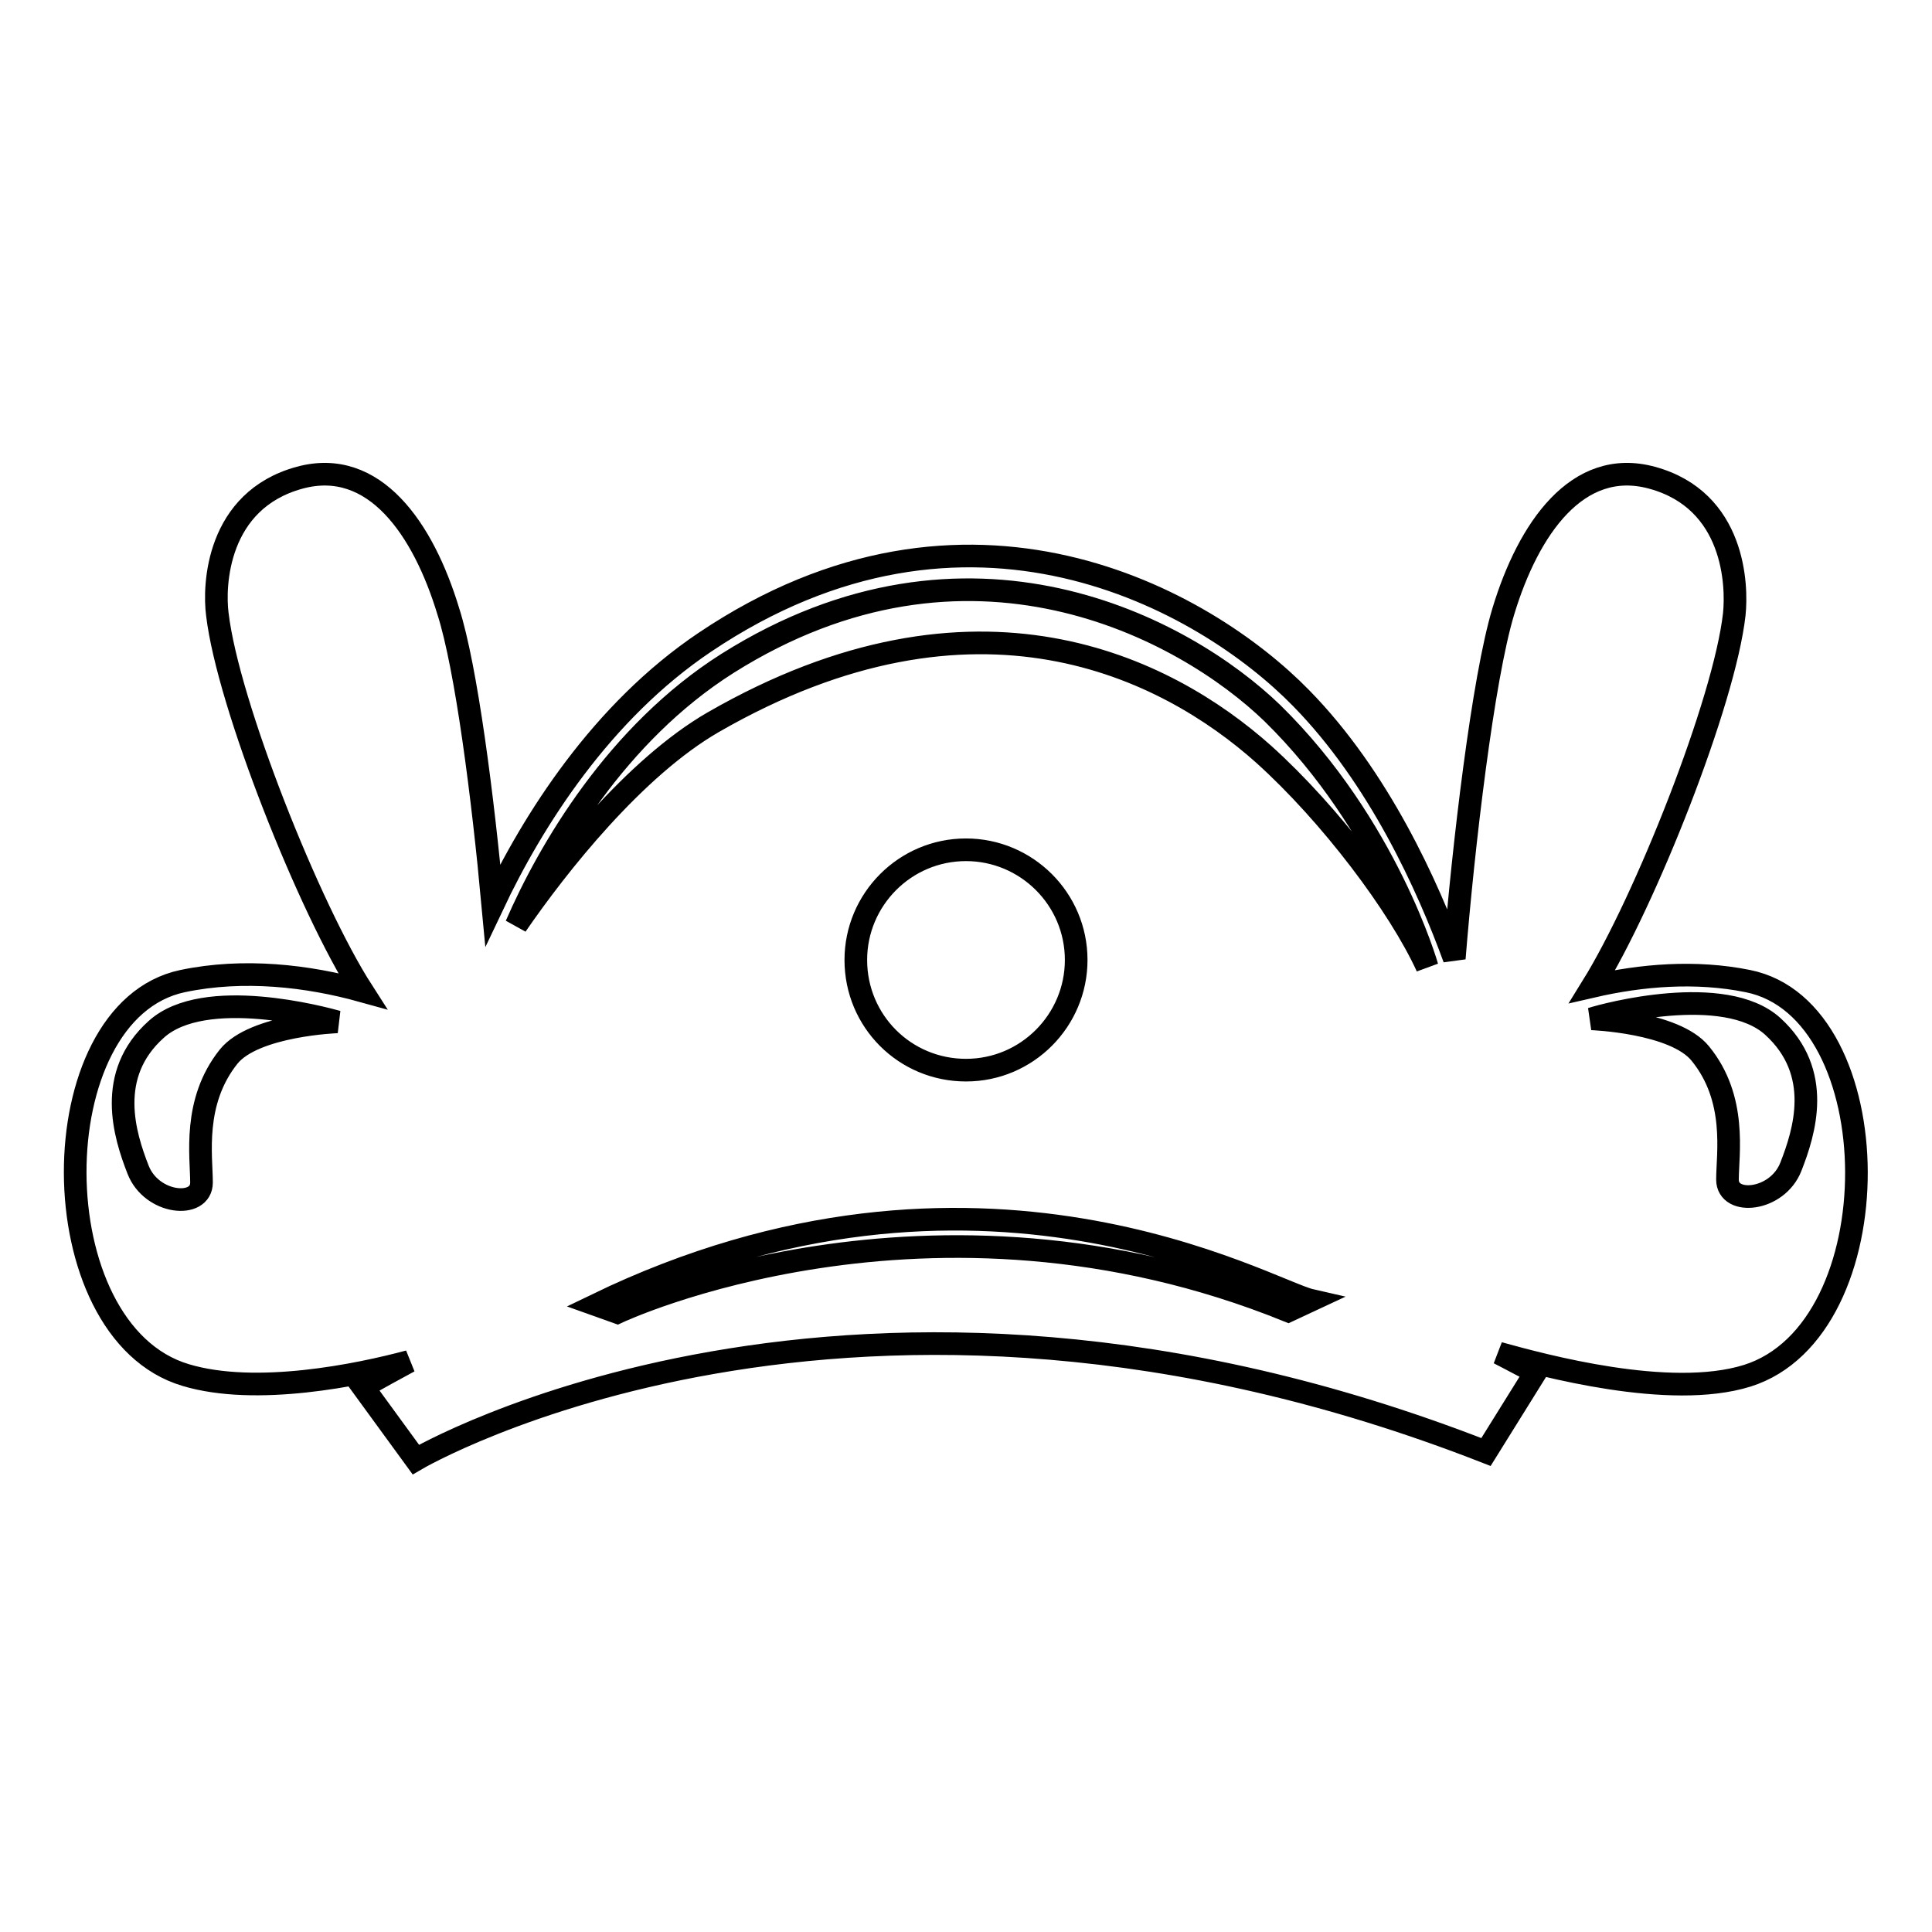
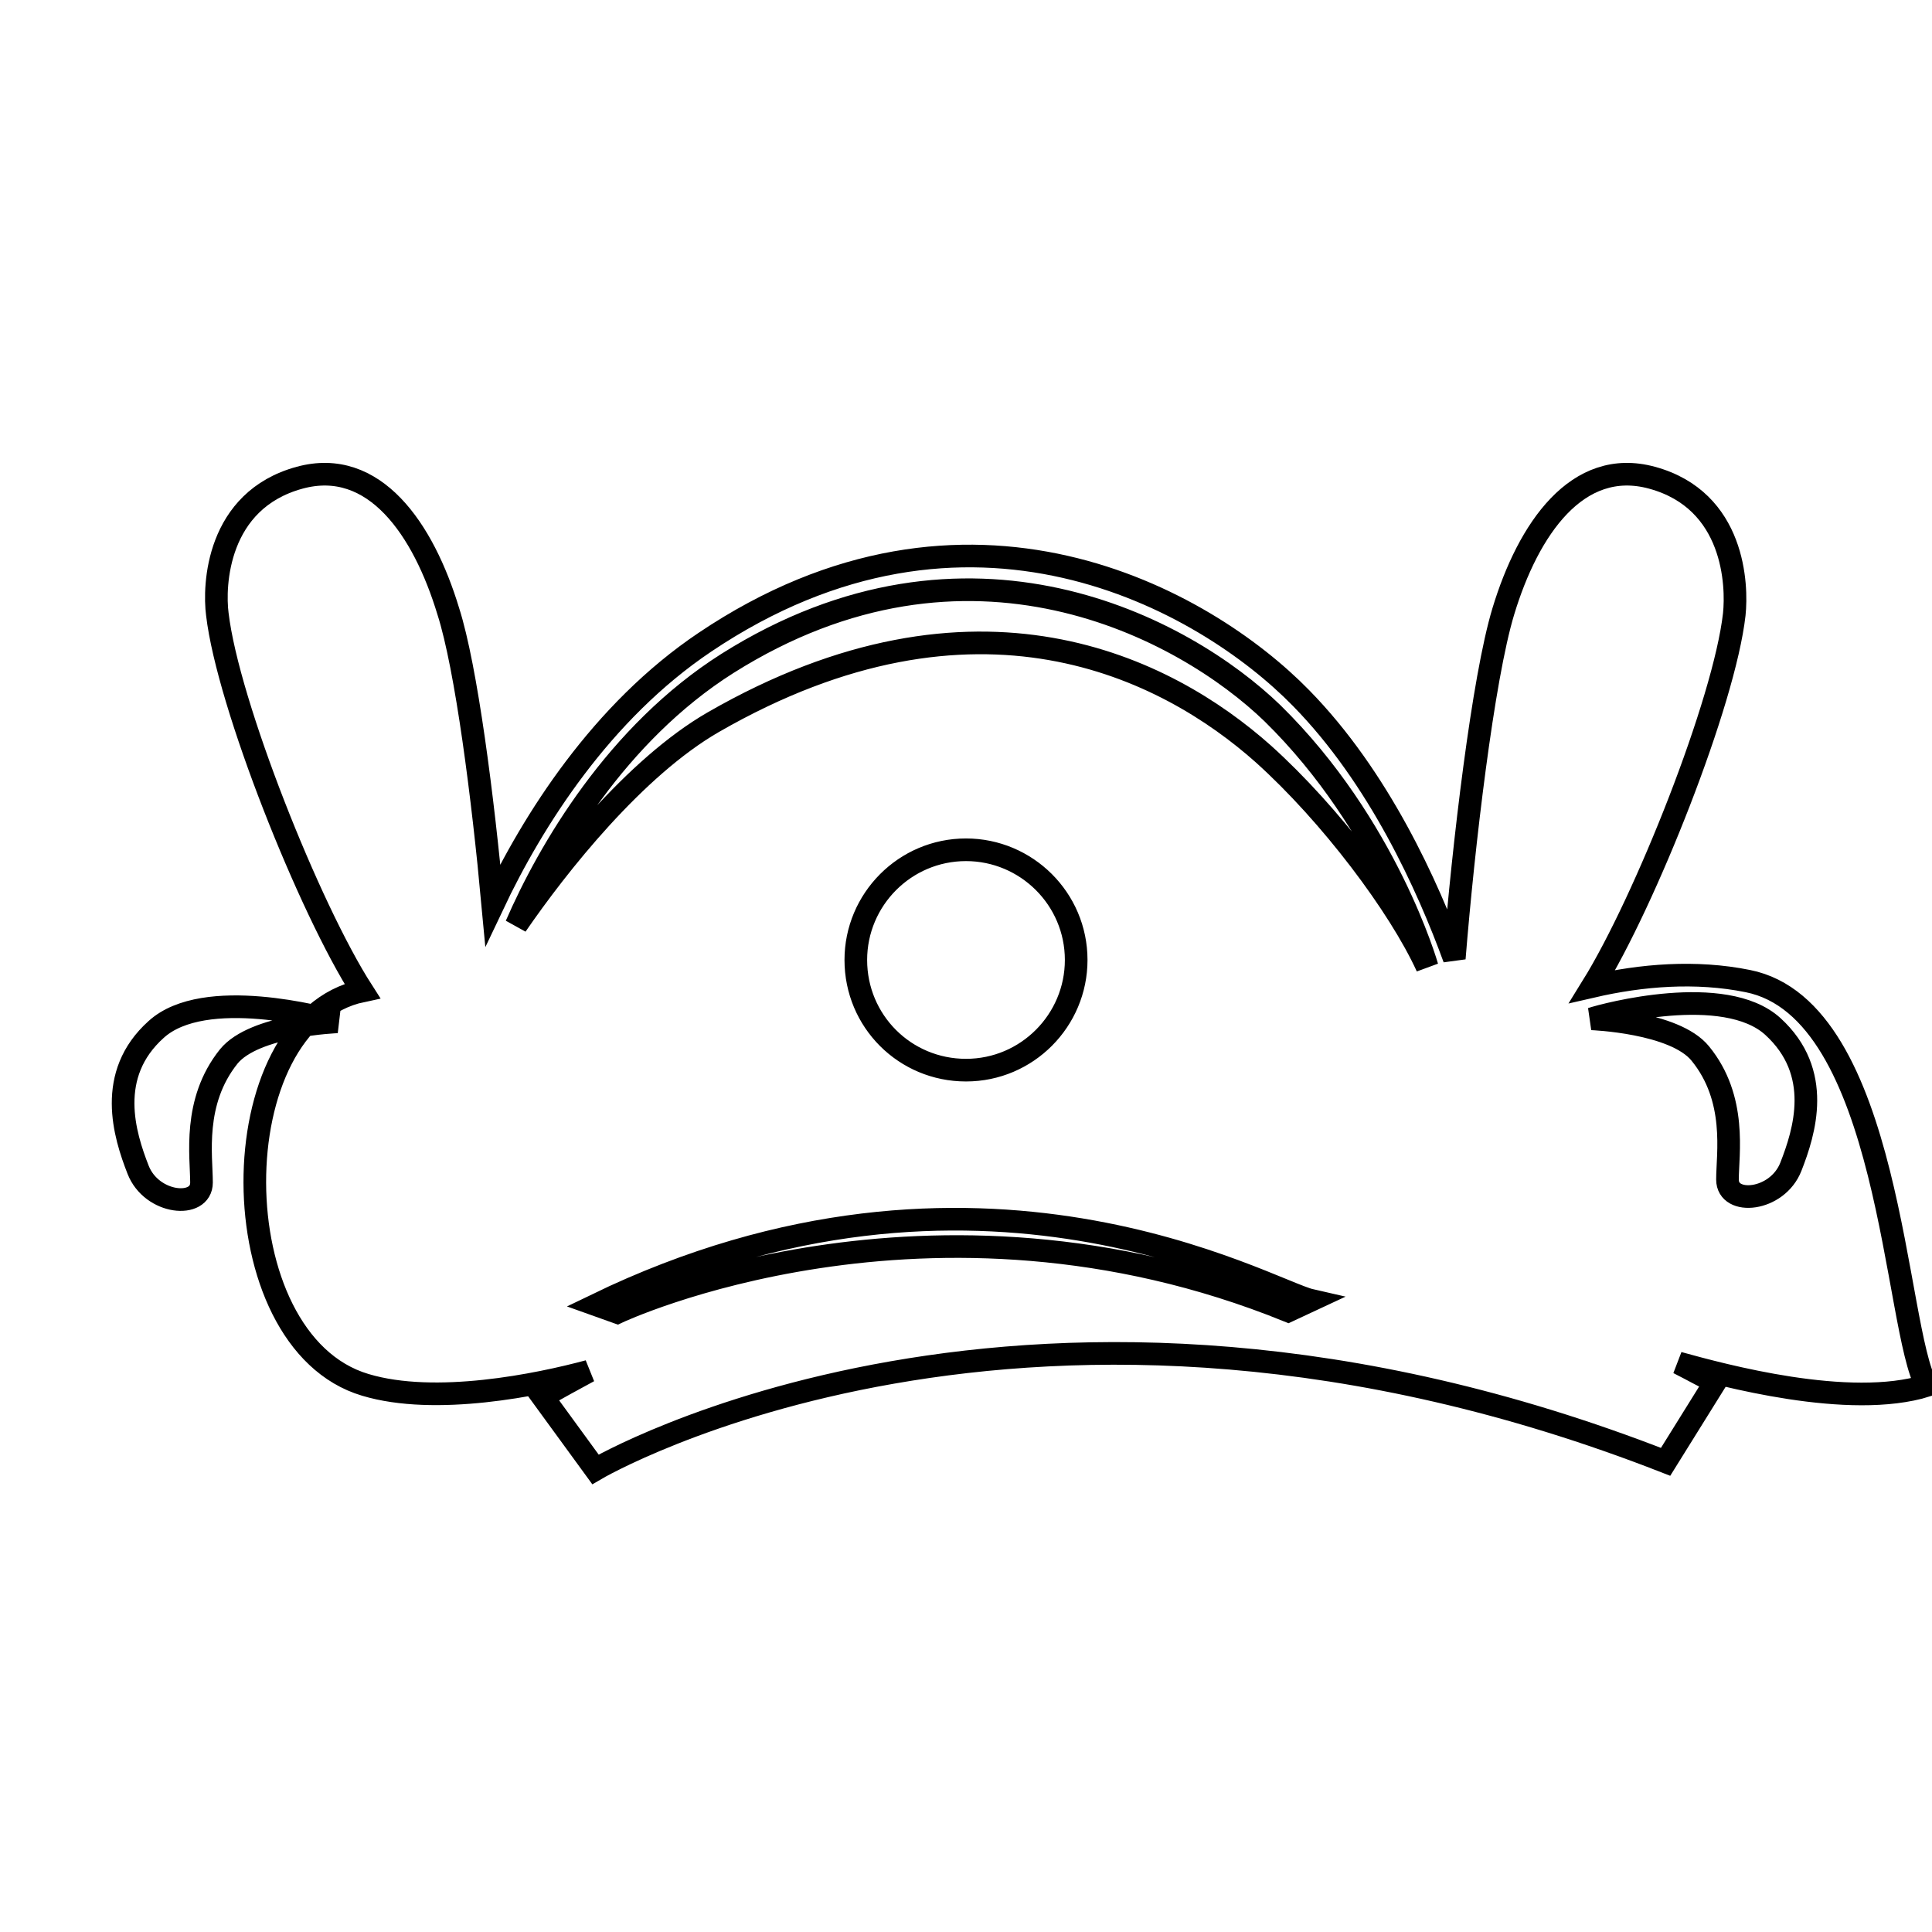
<svg xmlns="http://www.w3.org/2000/svg" version="1.1" x="0px" y="0px" viewBox="0 0 256 256" enable-background="new 0 0 256 256" xml:space="preserve">
  <g>
    <g>
-       <path stroke-width="3" fill-opacity="0" stroke="#000000" d="M231.6,130c-6.9-1.4-14.1-0.8-20.6,0.7c7-11.3,17.5-37.7,18.8-49.3c0.4-3.8,0.1-15.1-10.9-18.1c-9.9-2.7-16.4,6.8-19.7,17.7c-2.7,8.9-5.3,31.1-6.5,46c-3.5-9.6-10-24-20.3-34.5c-12.8-13.1-44.2-30.8-79-7.4c-13.7,9.2-22.8,23.6-28.1,34.8c-1.3-14.1-3.5-31.4-5.9-38.9c-3.3-10.9-9.8-20.4-19.7-17.7c-11,3-11.4,14.3-10.9,18.1c1.4,11.9,12.2,39,19.2,49.9c-7.2-2-15.7-3-23.8-1.3c-19,4-19.1,46.4,0.4,52.2c9.3,2.8,22.9,0,29.6-1.8c-2,1.1-4.1,2.2-6.1,3.4l7,9.6c0,0,57.6-33.9,141.8-1l6.6-10.6c-0.8-0.3-3.3-1.7-4.9-2.5c5.8,1.6,22.6,6.2,32.9,3C251,176.2,250.6,133.8,231.6,130z M113.4,127.2c0-8,6.5-14.6,14.6-14.6c8,0,14.6,6.5,14.6,14.6c0,8-6.5,14.6-14.6,14.6C119.9,141.8,113.4,135.3,113.4,127.2z M96.4,87.9c31.9-20.1,60.5-4.7,72.2,6.6c15.2,14.9,20.5,33.6,20.5,33.6c-3.7-8.1-12.8-20.2-21.7-28.2c-12.8-11.4-38-24.3-72.9-4.2c-10.4,6-20.6,18.9-26.1,26.9C72.7,112.7,81.7,97.2,96.4,87.9z M18.3,155c-1.8-4.6-4.3-12.6,2.4-18.6c6.4-5.8,22.2-1.5,24-1c0,0-11,0.4-14.4,4.6c-4.8,6-3.6,13.2-3.6,16.7C26.7,160.2,20.1,159.6,18.3,155z M170.7,173.7c-47.6-19.3-88.9,0.2-88.9,0.2l-2.8-1c50.6-24.5,89-1.9,94.7-0.6L170.7,173.7z M237.3,154.6c-1.8,4.6-8.4,5.2-8.4,1.7c0-3.4,1.3-10.7-3.6-16.7c-3.4-4.2-14.4-4.6-14.4-4.6c1.8-0.6,17.6-4.8,24,1C241.6,142.1,239.1,150,237.3,154.6z" />
+       <path stroke-width="3" fill-opacity="0" stroke="#000000" d="M231.6,130c-6.9-1.4-14.1-0.8-20.6,0.7c7-11.3,17.5-37.7,18.8-49.3c0.4-3.8,0.1-15.1-10.9-18.1c-9.9-2.7-16.4,6.8-19.7,17.7c-2.7,8.9-5.3,31.1-6.5,46c-3.5-9.6-10-24-20.3-34.5c-12.8-13.1-44.2-30.8-79-7.4c-13.7,9.2-22.8,23.6-28.1,34.8c-1.3-14.1-3.5-31.4-5.9-38.9c-3.3-10.9-9.8-20.4-19.7-17.7c-11,3-11.4,14.3-10.9,18.1c1.4,11.9,12.2,39,19.2,49.9c-19,4-19.1,46.4,0.4,52.2c9.3,2.8,22.9,0,29.6-1.8c-2,1.1-4.1,2.2-6.1,3.4l7,9.6c0,0,57.6-33.9,141.8-1l6.6-10.6c-0.8-0.3-3.3-1.7-4.9-2.5c5.8,1.6,22.6,6.2,32.9,3C251,176.2,250.6,133.8,231.6,130z M113.4,127.2c0-8,6.5-14.6,14.6-14.6c8,0,14.6,6.5,14.6,14.6c0,8-6.5,14.6-14.6,14.6C119.9,141.8,113.4,135.3,113.4,127.2z M96.4,87.9c31.9-20.1,60.5-4.7,72.2,6.6c15.2,14.9,20.5,33.6,20.5,33.6c-3.7-8.1-12.8-20.2-21.7-28.2c-12.8-11.4-38-24.3-72.9-4.2c-10.4,6-20.6,18.9-26.1,26.9C72.7,112.7,81.7,97.2,96.4,87.9z M18.3,155c-1.8-4.6-4.3-12.6,2.4-18.6c6.4-5.8,22.2-1.5,24-1c0,0-11,0.4-14.4,4.6c-4.8,6-3.6,13.2-3.6,16.7C26.7,160.2,20.1,159.6,18.3,155z M170.7,173.7c-47.6-19.3-88.9,0.2-88.9,0.2l-2.8-1c50.6-24.5,89-1.9,94.7-0.6L170.7,173.7z M237.3,154.6c-1.8,4.6-8.4,5.2-8.4,1.7c0-3.4,1.3-10.7-3.6-16.7c-3.4-4.2-14.4-4.6-14.4-4.6c1.8-0.6,17.6-4.8,24,1C241.6,142.1,239.1,150,237.3,154.6z" />
    </g>
  </g>
</svg>